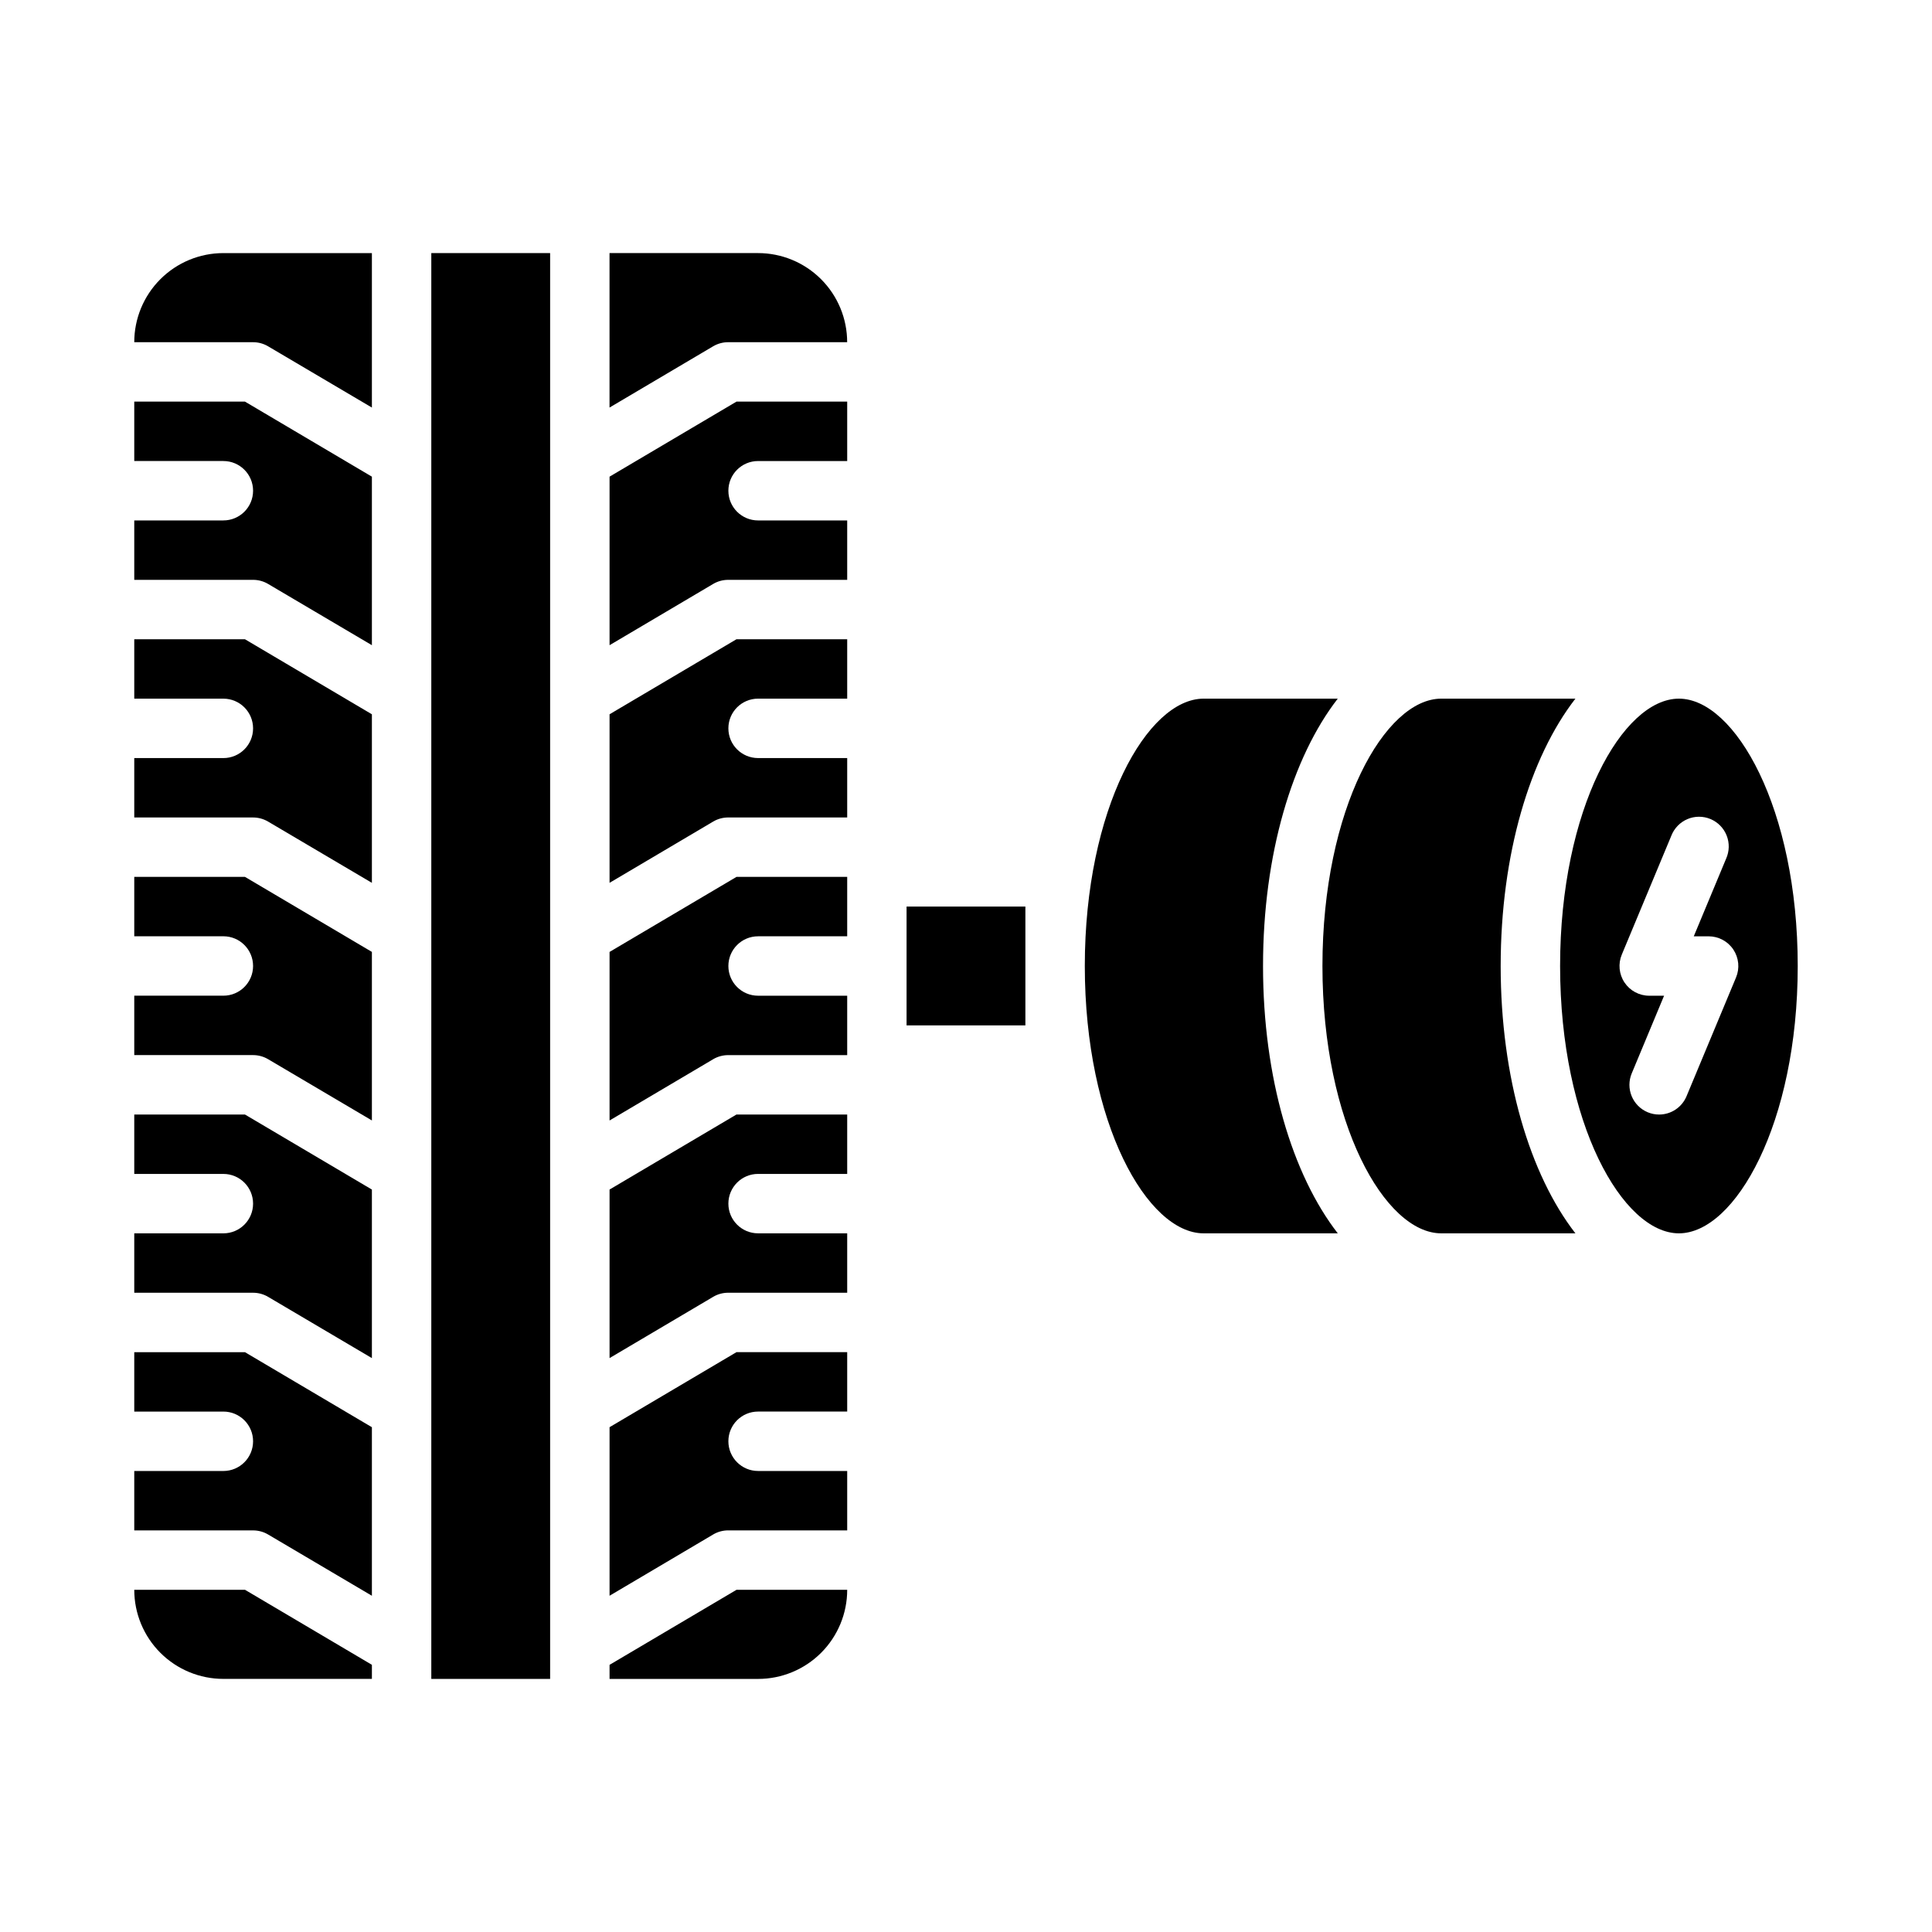
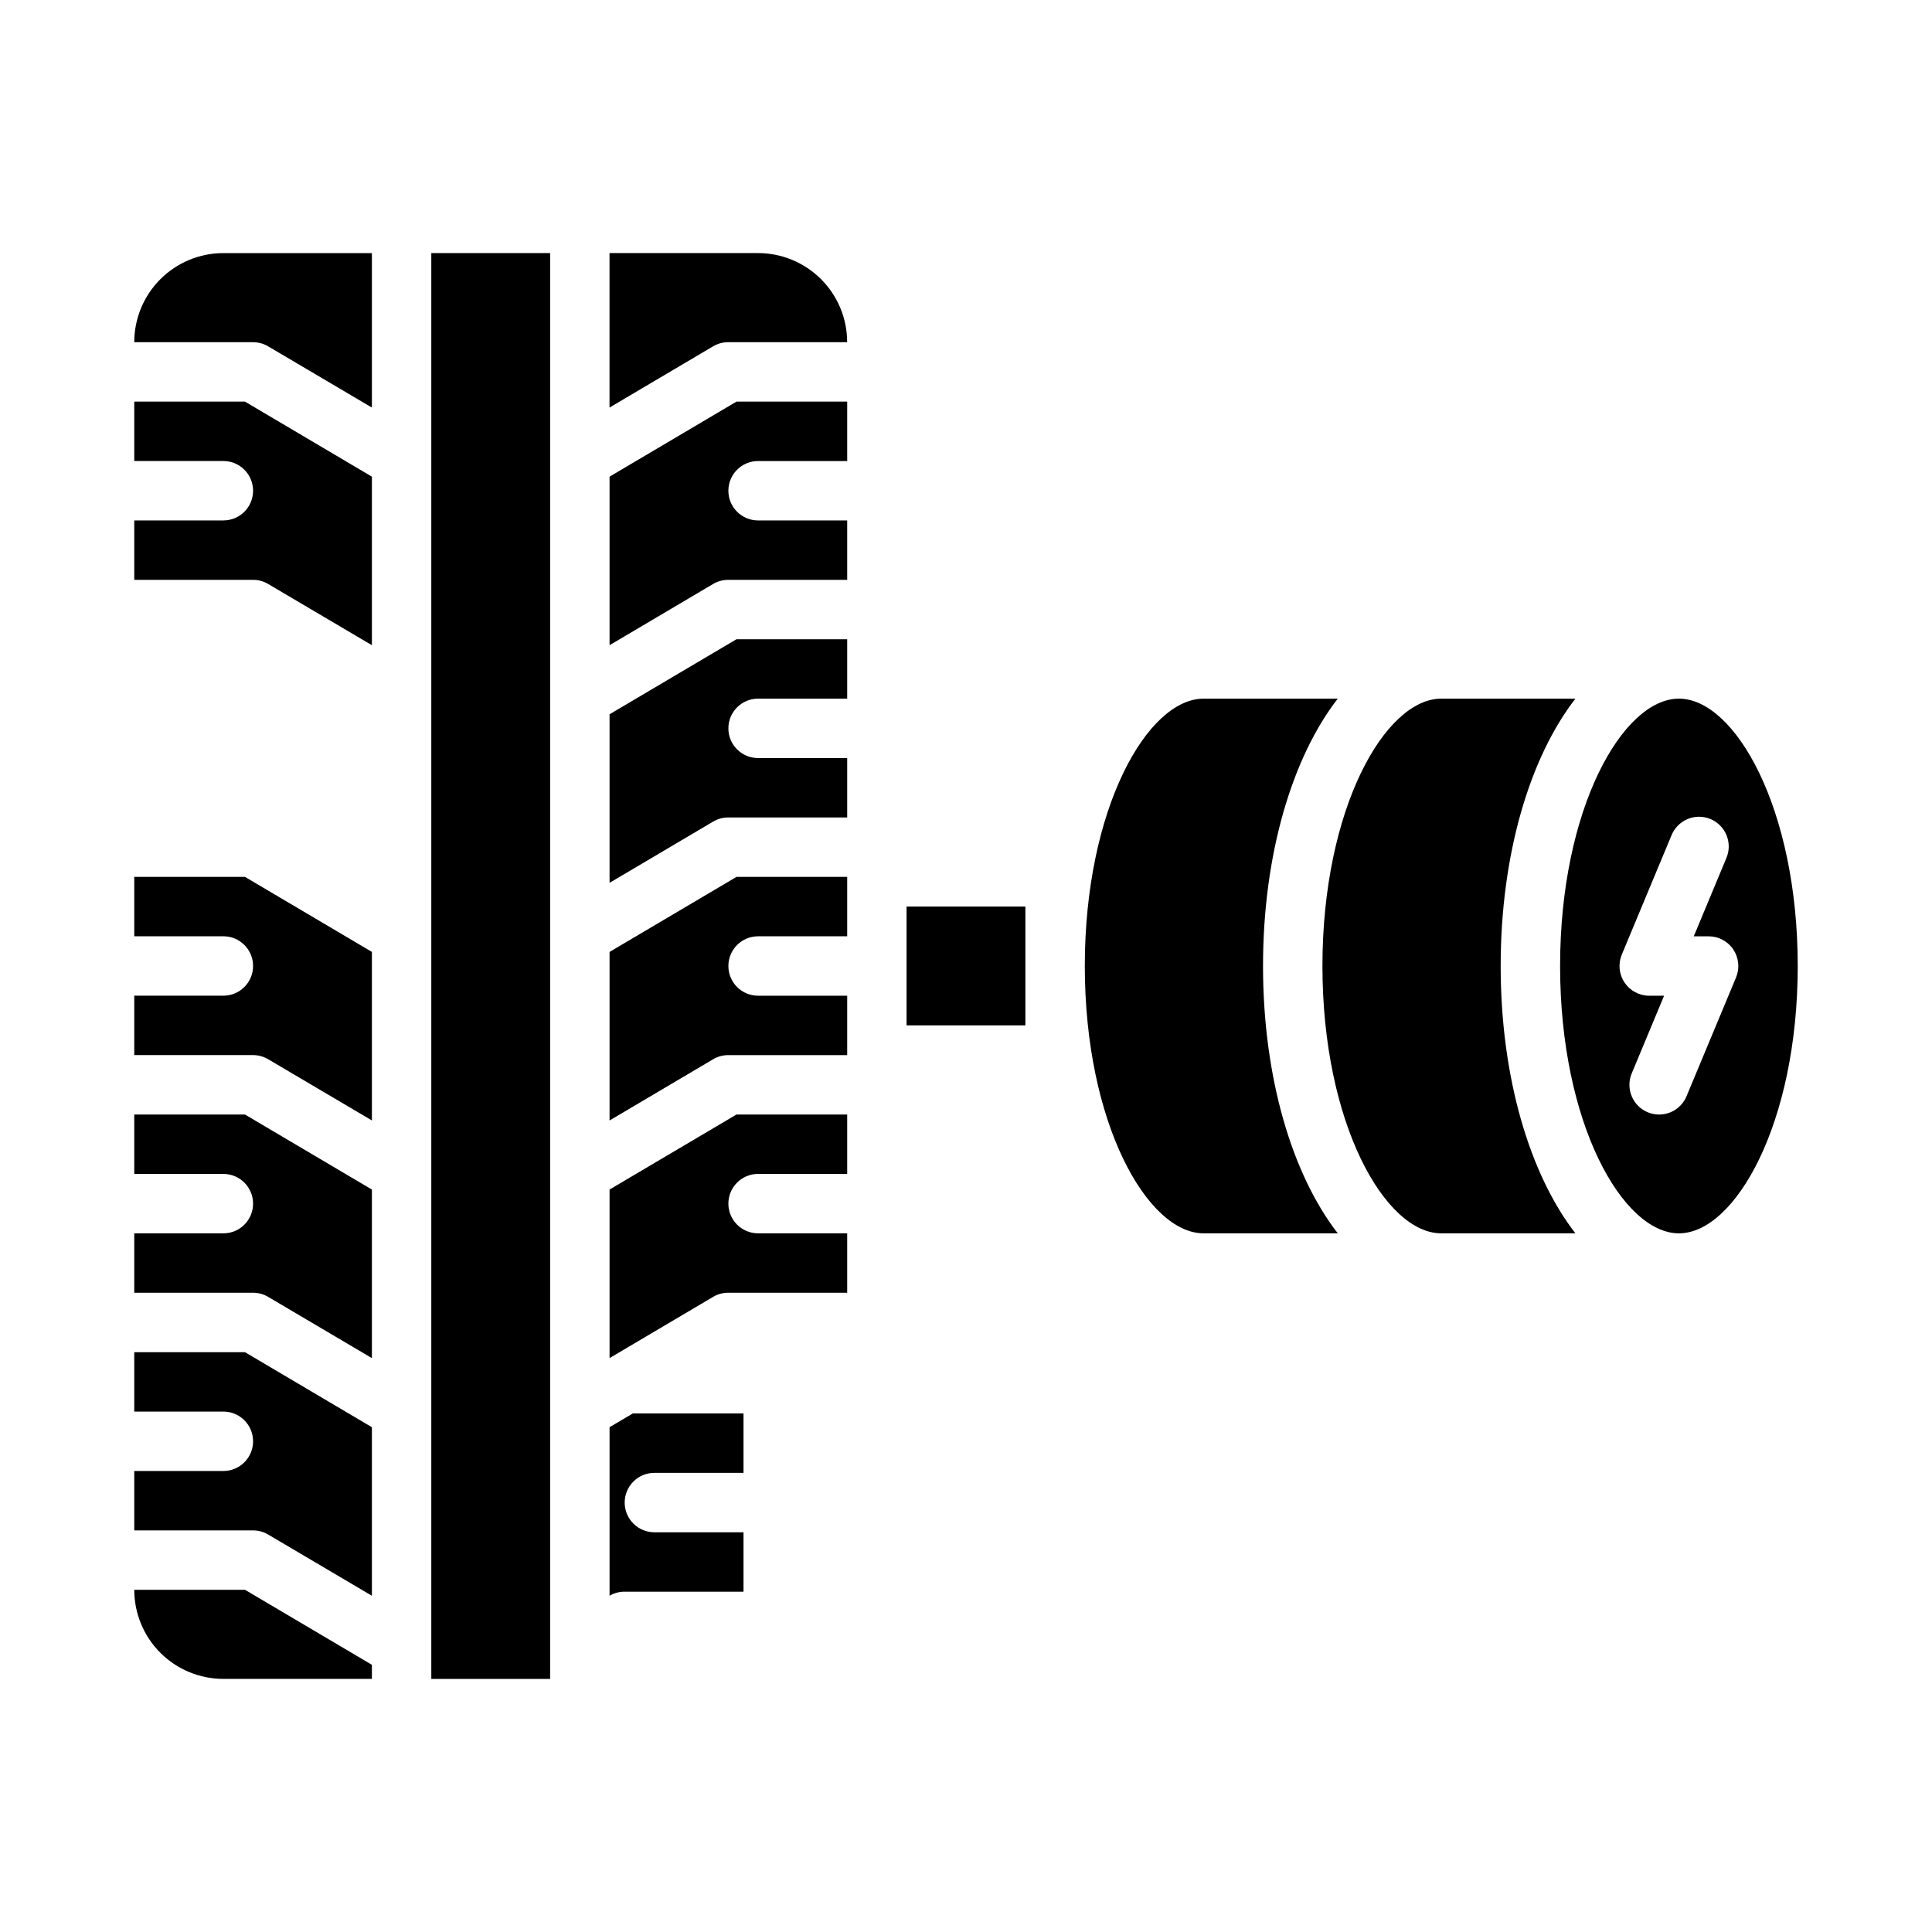
<svg xmlns="http://www.w3.org/2000/svg" fill="#000000" width="800px" height="800px" version="1.1" viewBox="144 144 512 512">
  <g>
    <path d="m179.58 234.69h31.488c1.41-0.004 2.797 0.379 4.008 1.102l27.48 16.215v-40.934h-39.359c-6.266 0-12.273 2.488-16.699 6.918-4.43 4.426-6.918 10.434-6.918 16.699z" />
    <path d="m179.58 250.43v15.742l23.617 0.004c4.348 0 7.871 3.523 7.871 7.871s-3.523 7.871-7.871 7.871h-23.617v15.742l31.488 0.004c1.41-0.004 2.797 0.379 4.008 1.102l27.48 16.215v-44.664l-33.637-19.887z" />
    <path d="m258.3 211.07h31.488v377.86h-31.488z" />
-     <path d="m305.54 522.22v44.668l27.48-16.246v-0.004c1.215-0.711 2.598-1.082 4.008-1.07h31.488v-15.742h-23.617c-4.348 0-7.871-3.527-7.871-7.875 0-4.348 3.523-7.871 7.871-7.871h23.617v-15.742h-29.34z" />
-     <path d="m305.54 585.2v3.731h39.359c6.262 0 12.27-2.488 16.699-6.914 4.43-4.43 6.918-10.438 6.918-16.699h-29.34z" />
+     <path d="m305.54 522.22v44.668v-0.004c1.215-0.711 2.598-1.082 4.008-1.07h31.488v-15.742h-23.617c-4.348 0-7.871-3.527-7.871-7.875 0-4.348 3.523-7.871 7.871-7.871h23.617v-15.742h-29.34z" />
    <path d="m179.58 502.34v15.742h23.617c4.348 0 7.871 3.523 7.871 7.871 0 4.348-3.523 7.875-7.871 7.875h-23.617v15.742h31.488c1.41 0 2.797 0.379 4.008 1.102l27.48 16.219v-44.668l-33.637-19.883z" />
    <path d="m179.58 565.31c0 6.262 2.488 12.27 6.918 16.699 4.426 4.426 10.434 6.914 16.699 6.914h39.359v-3.731l-33.637-19.883z" />
    <path d="m179.58 376.38v15.742h23.617c4.348 0 7.871 3.527 7.871 7.875s-3.523 7.871-7.871 7.871h-23.617v15.742h31.488c1.41 0 2.797 0.383 4.008 1.102l27.48 16.219v-44.668l-33.637-19.883z" />
-     <path d="m179.58 313.41v15.742h23.617c4.348 0 7.871 3.527 7.871 7.875 0 4.348-3.523 7.871-7.871 7.871h-23.617v15.742h31.488c1.41 0 2.797 0.383 4.008 1.105l27.48 16.215v-44.668l-33.637-19.883z" />
    <path d="m179.58 439.36v15.742h23.617c4.348 0 7.871 3.527 7.871 7.875 0 4.348-3.523 7.871-7.871 7.871h-23.617v15.742h31.488c1.41 0 2.797 0.379 4.008 1.102l27.48 16.219v-44.668l-33.637-19.883z" />
    <path d="m305.54 459.24v44.668l27.48-16.246v-0.004c1.215-0.711 2.598-1.082 4.008-1.07h31.488v-15.742h-23.617c-4.348 0-7.871-3.523-7.871-7.871 0-4.348 3.523-7.875 7.871-7.875h23.617v-15.742h-29.34z" />
    <path d="m561.5 329.15h-35.551c-14.895 0-31.488 29.125-31.488 70.848s16.594 70.848 31.488 70.848h35.551c-12.051-15.535-19.805-41.207-19.805-70.844 0-29.641 7.754-55.309 19.805-70.852z" />
    <path d="m384.25 384.25h31.488v31.488h-31.488z" />
    <path d="m498.52 329.15h-35.547c-14.895 0-31.488 29.125-31.488 70.848s16.594 70.848 31.488 70.848h35.551c-12.055-15.535-19.809-41.207-19.809-70.844 0-29.641 7.754-55.309 19.805-70.852z" />
    <path d="m588.93 329.15c-14.895 0-31.488 29.125-31.488 70.848s16.594 70.848 31.488 70.848 31.488-29.125 31.488-70.848c0-41.719-16.594-70.848-31.488-70.848zm2.016 105.37c-1.223 2.934-4.09 4.844-7.266 4.844-1.039 0-2.066-0.203-3.023-0.605-1.926-0.805-3.453-2.34-4.25-4.273-0.793-1.93-0.789-4.098 0.016-6.023l8.574-20.586h-3.938c-2.633 0-5.09-1.316-6.551-3.508-1.461-2.191-1.727-4.965-0.715-7.394l13.121-31.488c0.766-1.984 2.301-3.574 4.254-4.41 1.953-0.836 4.164-0.844 6.125-0.027 1.961 0.82 3.508 2.398 4.289 4.375 0.781 1.977 0.73 4.184-0.141 6.125l-8.574 20.582h3.938c2.633 0 5.09 1.316 6.551 3.508 1.457 2.191 1.727 4.965 0.715 7.394z" />
    <path d="m305.54 270.32v44.664l27.48-16.246c1.215-0.715 2.598-1.082 4.008-1.07h31.488v-15.746h-23.617c-4.348 0-7.871-3.523-7.871-7.871s3.523-7.871 7.871-7.871h23.617v-15.746h-29.34z" />
    <path d="m344.89 211.07h-39.359v40.934l27.48-16.246c1.215-0.711 2.598-1.082 4.008-1.07h31.488c0-6.266-2.488-12.273-6.918-16.699-4.43-4.43-10.438-6.918-16.699-6.918z" />
    <path d="m305.54 333.29v44.668l27.48-16.246c1.215-0.715 2.598-1.082 4.008-1.074h31.488v-15.742h-23.617c-4.348 0-7.871-3.523-7.871-7.871 0-4.348 3.523-7.875 7.871-7.875h23.617v-15.742h-29.34z" />
    <path d="m305.54 396.27v44.668l27.48-16.246v-0.004c1.215-0.711 2.598-1.078 4.008-1.07h31.488v-15.742h-23.617c-4.348 0-7.871-3.523-7.871-7.871s3.523-7.875 7.871-7.875h23.617v-15.742h-29.34z" />
  </g>
</svg>